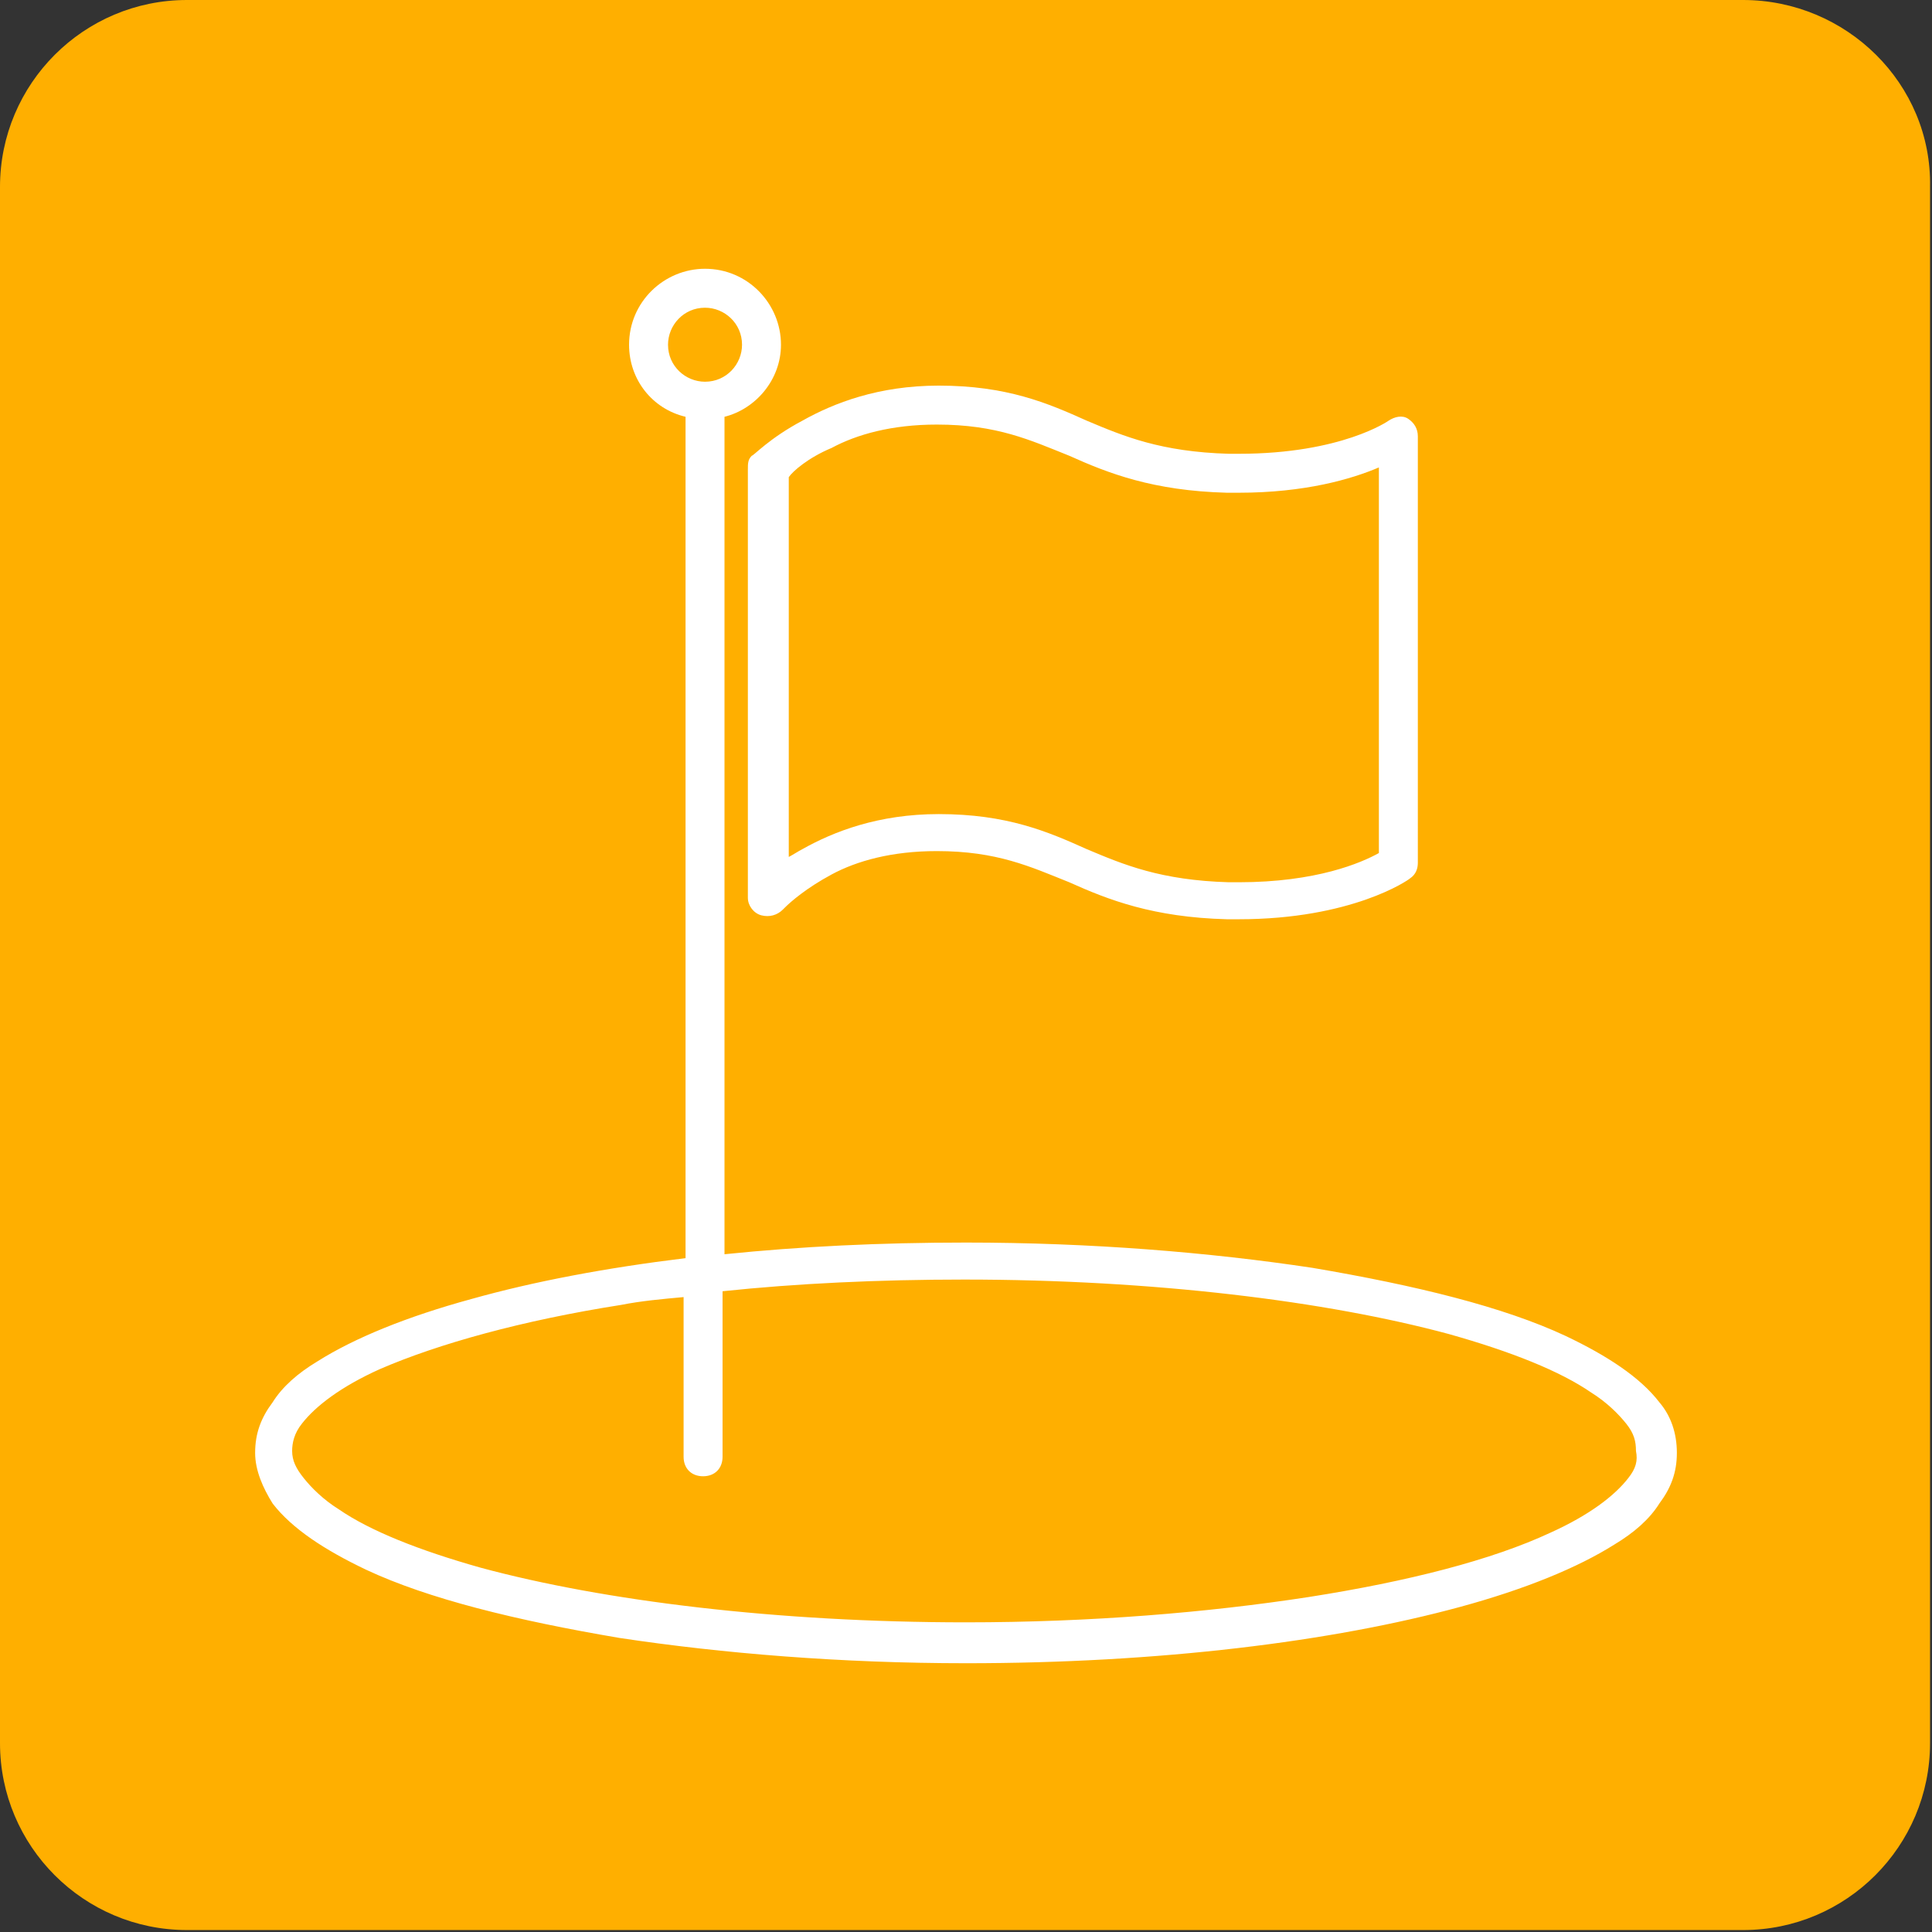
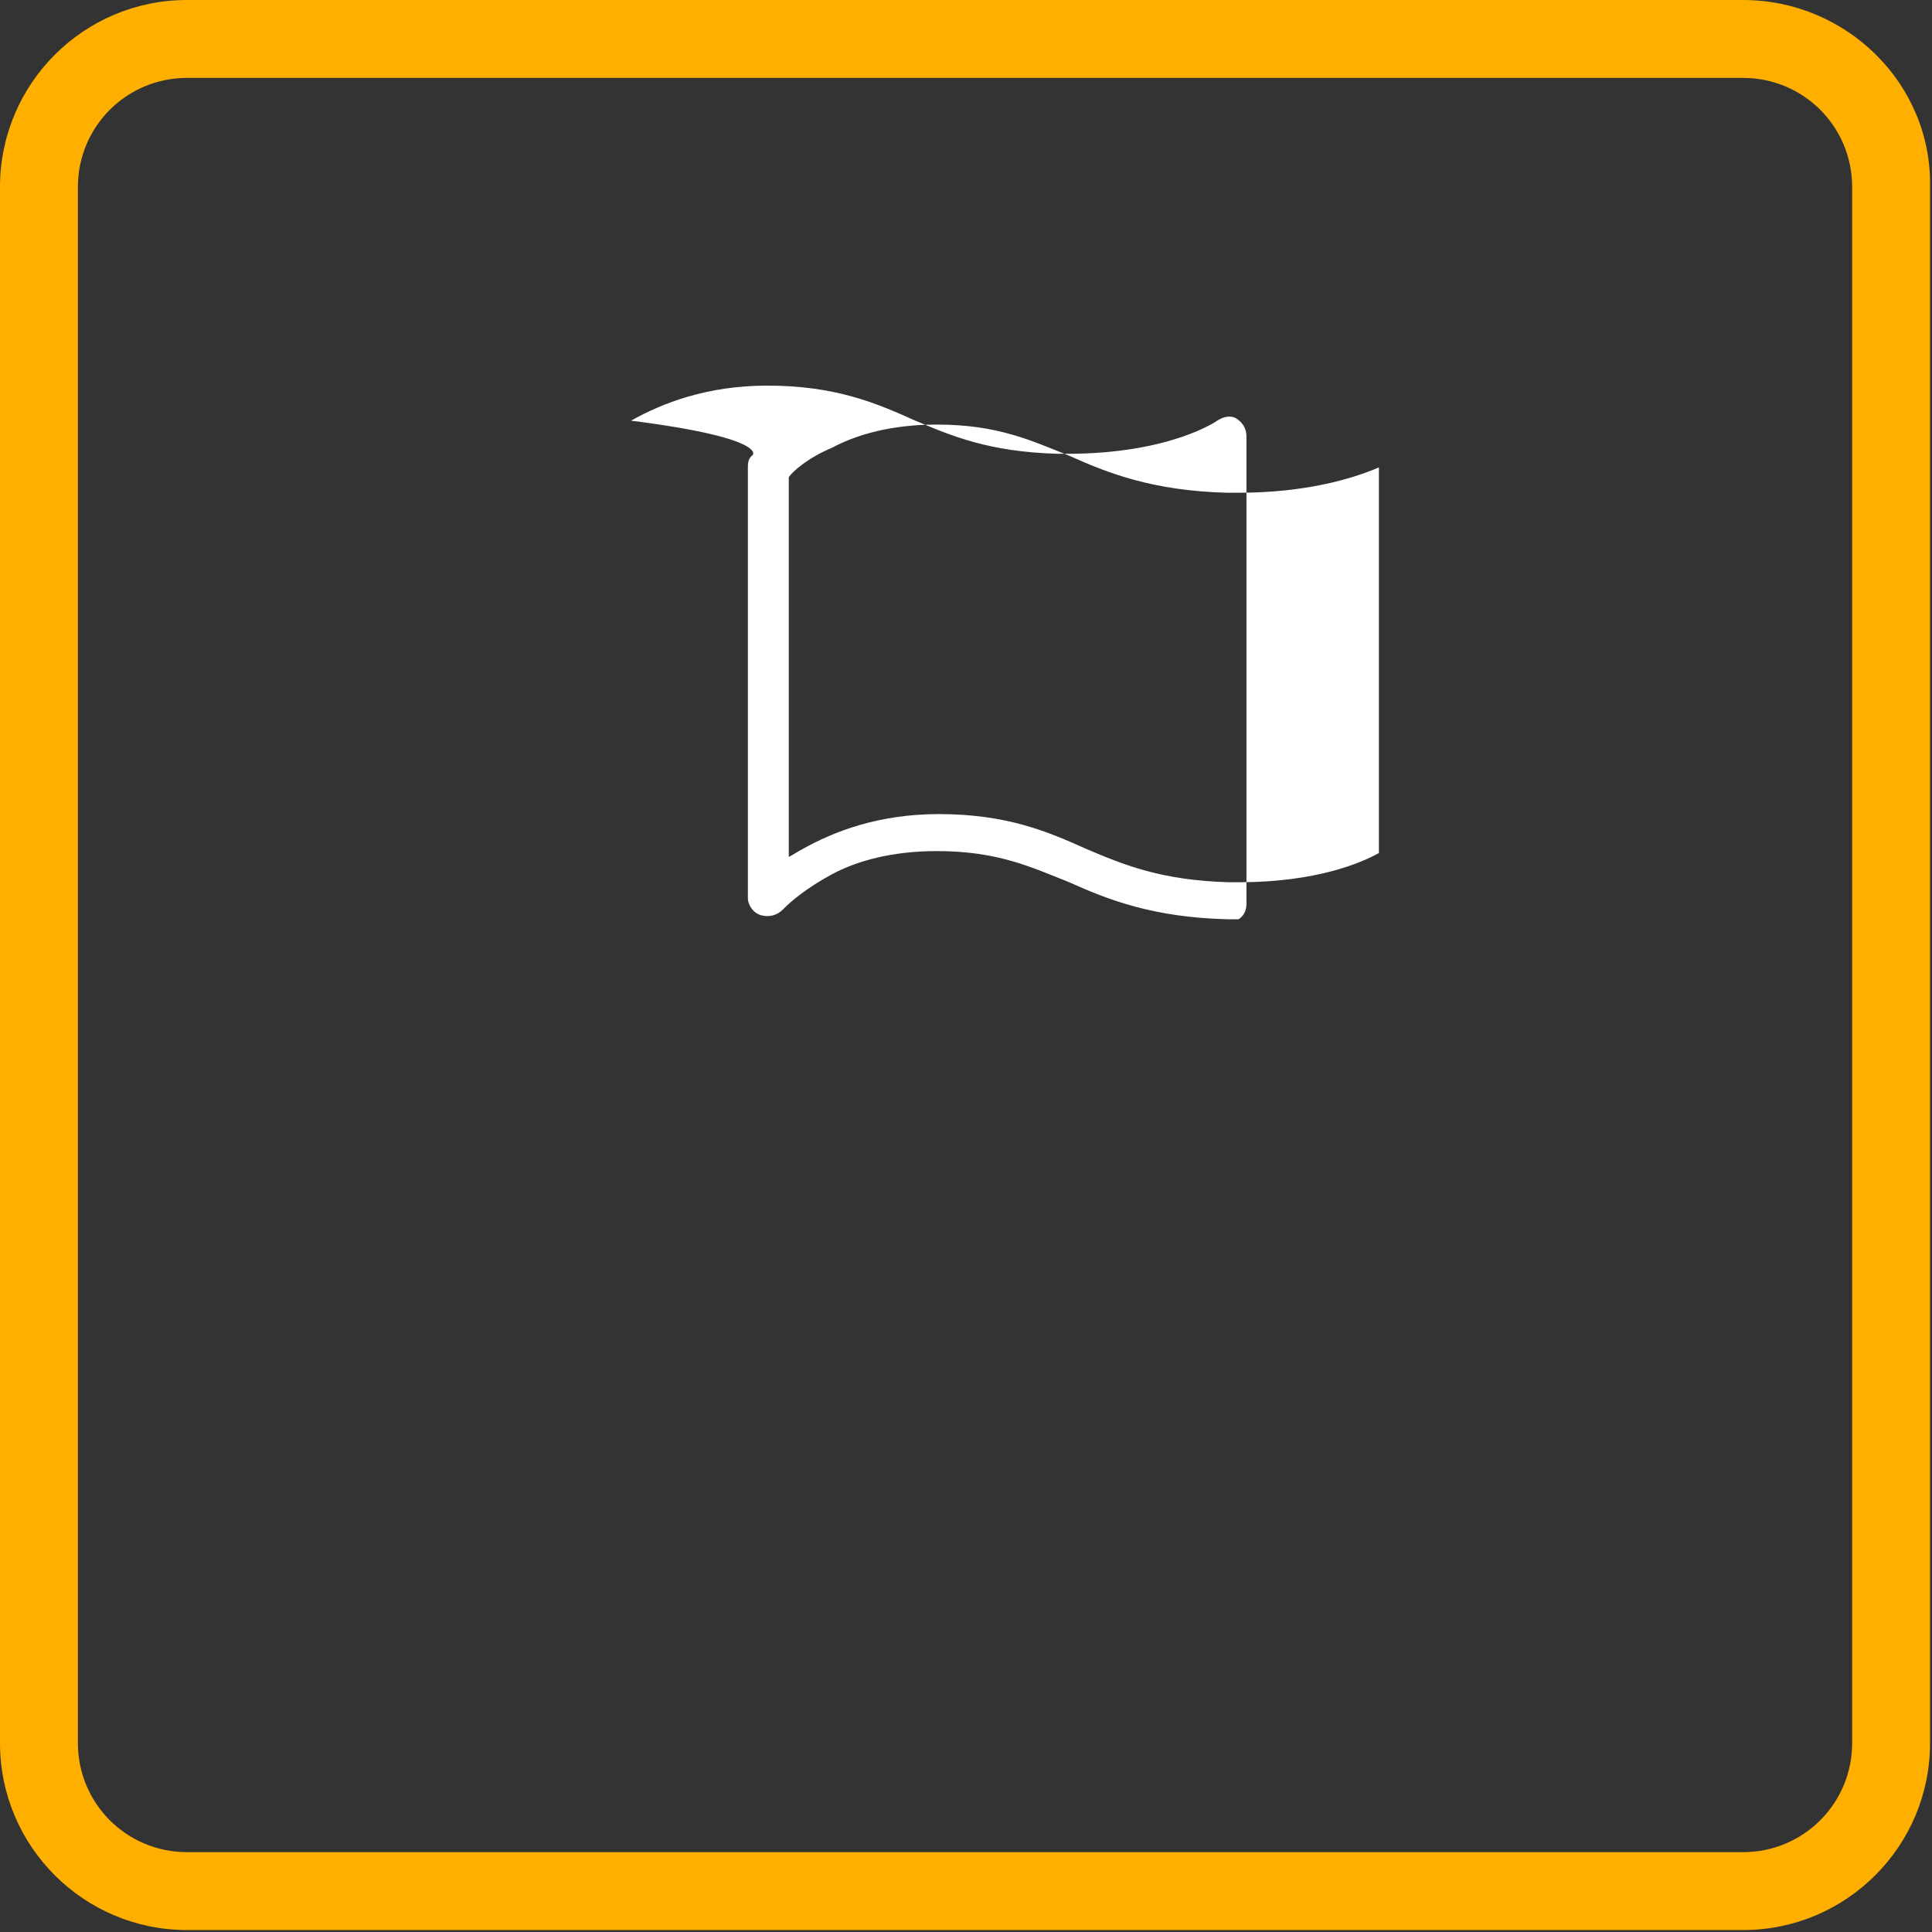
<svg xmlns="http://www.w3.org/2000/svg" version="1.1" x="0px" y="0px" viewBox="0 0 99.2 99.2" style="enable-background:new 0 0 99.2 99.2;" xml:space="preserve">
  <rect x="0" y="0" width="99.2" height="99.2" fill="#333333" stroke="none" />
  <style type="text/css"> .st0{fill:#FFAF00;} .st1{fill:#CDD8C9;} .st2{fill:none;} .st3{fill:#8FC5CF;} .st4{fill:#AFC088;} .st5{fill:#FFFFFF;} .st6{fill:#B9C8AF;} .st7{fill:#AFC3C8;} .st8{fill:none;stroke:#FFFFFF;stroke-linecap:round;stroke-linejoin:round;stroke-miterlimit:10;} .st9{fill:none;stroke:#FFAF00;stroke-width:2;stroke-linecap:round;stroke-linejoin:round;stroke-miterlimit:10;} .st10{fill:none;stroke:#FFFFFF;stroke-width:2;stroke-linecap:round;stroke-linejoin:round;stroke-miterlimit:10;} .st11{fill:none;stroke:#FFAF00;stroke-width:0.5;stroke-linecap:round;stroke-linejoin:round;stroke-miterlimit:10;} .st12{fill:none;stroke:#8FC5CF;stroke-width:2;stroke-linecap:round;stroke-linejoin:round;stroke-miterlimit:10;} .st13{fill:none;stroke:#AFC088;stroke-width:2;stroke-linecap:round;stroke-linejoin:round;stroke-miterlimit:10;} .st14{fill:none;stroke:#FFAF00;stroke-width:2;stroke-linecap:round;stroke-linejoin:round;stroke-miterlimit:10;stroke-dasharray:4.413,2.913;} .st15{fill:none;stroke:#FFAF00;stroke-width:4;stroke-linecap:round;stroke-linejoin:round;stroke-miterlimit:10;} .st16{fill:none;stroke:#FFFFFF;stroke-width:2;stroke-linecap:round;stroke-linejoin:round;stroke-miterlimit:10;stroke-dasharray:4.413,2.913;} .st17{fill:none;stroke:#FFFFFF;stroke-width:2;stroke-miterlimit:10;} .st18{fill:none;stroke:#FFFFFF;stroke-width:2;stroke-linecap:round;stroke-miterlimit:10;} .st19{fill:none;stroke:#FFAF00;stroke-width:2;stroke-miterlimit:10;} .st20{fill:none;stroke:#FFAF00;stroke-width:2;stroke-linecap:round;stroke-miterlimit:10;} .st21{fill:#CDD8D6;} .st22{clip-path:url(#SVGID_00000018957172336362794920000017979802746869051038_);fill:#FFAF00;} .st23{clip-path:url(#SVGID_00000018957172336362794920000017979802746869051038_);fill:#FFFFFF;} .st24{fill:none;stroke:#CDD8C9;stroke-width:2;stroke-linecap:round;stroke-linejoin:round;stroke-miterlimit:10;} .st25{fill:none;stroke:#231F20;stroke-miterlimit:10;} .st26{fill:#E7EDE8;stroke:#CBD7CF;stroke-miterlimit:10;} .st27{fill-rule:evenodd;clip-rule:evenodd;fill:none;stroke:#FFAF00;stroke-width:1.8;stroke-miterlimit:10;} .st28{opacity:0.19;fill:#FFFFFF;} .st29{fill:none;stroke:#FFFFFF;stroke-miterlimit:10;} .st30{fill:#FFAF00;stroke:#FFAF00;stroke-miterlimit:10;} .st31{fill:none;stroke:#FFAF00;stroke-width:1.5;stroke-linecap:round;stroke-linejoin:round;stroke-miterlimit:10;} .st32{fill:none;stroke:#B9C8AF;stroke-width:2;stroke-linecap:round;stroke-linejoin:round;stroke-miterlimit:10;} .st33{fill:#FFAF00;stroke:#FFAF00;stroke-width:2;stroke-linecap:round;stroke-linejoin:round;stroke-miterlimit:10;} .st34{fill:none;stroke:#FFAF00;stroke-width:3;stroke-linecap:round;stroke-linejoin:round;stroke-miterlimit:10;} .st35{fill:#FFAF00;stroke:#FFAF00;stroke-width:1.5;stroke-linecap:round;stroke-linejoin:round;stroke-miterlimit:10;} .st36{fill:none;stroke:#FFFFFF;stroke-width:2.5;stroke-linecap:round;stroke-linejoin:round;stroke-miterlimit:10;} .st37{fill:none;stroke:#FFFFFF;stroke-width:2.5;stroke-miterlimit:10;} .st38{fill:none;stroke:#FFFFFF;stroke-width:2.5;stroke-linecap:round;stroke-miterlimit:10;} </style>
  <g id="podklad"> </g>
  <g id="icons"> </g>
  <g id="Layer_1"> </g>
  <g id="Isolation_Mode"> </g>
  <g id="people"> </g>
  <g id="lamps"> </g>
  <g id="Layer_50"> </g>
  <g id="svg5673"> </g>
  <g id="pozadie"> </g>
  <g id="Calque_2"> </g>
  <g id="Glyph">
    <g>
      <g>
-         <path class="st0" d="M9.6,97.2c-4.2,0-7.6-3.4-7.6-7.6V9.6C2,5.4,5.4,2,9.6,2h79.9c4.2,0,7.6,3.4,7.6,7.6v79.9 c0,4.2-3.4,7.6-7.6,7.6H9.6z" />
        <path class="st0" d="M89.5,4c3.1,0,5.6,2.5,5.6,5.6v79.9c0,3.1-2.5,5.6-5.6,5.6H9.6c-3.1,0-5.6-2.5-5.6-5.6V9.6 C4,6.5,6.5,4,9.6,4H89.5 M89.5,0H9.6C4.3,0,0,4.3,0,9.6v79.9c0,5.3,4.3,9.6,9.6,9.6h79.9c5.3,0,9.6-4.3,9.6-9.6V9.6 C99.2,4.3,94.8,0,89.5,0L89.5,0z" />
      </g>
      <g>
-         <path class="st5" d="M85.2,72c-1-1.3-2.7-2.4-4.8-3.4c-3.2-1.5-7.7-2.6-13-3.5c-5.3-0.8-11.4-1.3-17.8-1.3 c-4.4,0-8.5,0.2-12.4,0.6v-43c1.6-0.4,2.9-1.9,2.9-3.7c0-2.1-1.7-3.9-3.9-3.9c-2.1,0-3.9,1.7-3.9,3.9c0,1.8,1.2,3.3,2.9,3.7v43.2 c-4.1,0.5-7.8,1.2-11,2.1c-3.3,0.9-6,2-7.9,3.2c-1,0.6-1.8,1.3-2.3,2.1c-0.6,0.8-0.9,1.6-0.9,2.6c0,0.9,0.4,1.8,0.9,2.6 c1,1.3,2.7,2.4,4.8,3.4c3.2,1.5,7.7,2.6,13,3.5c5.3,0.8,11.4,1.3,17.8,1.3c9.9,0,18.8-1.1,25.4-2.9c3.3-0.9,6-2,7.9-3.2 c1-0.6,1.8-1.3,2.3-2.1c0.6-0.8,0.9-1.6,0.9-2.6C86.1,73.6,85.8,72.7,85.2,72z M34.3,17.7c0-1,0.8-1.9,1.9-1.9 c1,0,1.9,0.8,1.9,1.9c0,1-0.8,1.9-1.9,1.9C35.2,19.6,34.3,18.8,34.3,17.7z M83.6,75.9c-0.7,0.9-2,1.9-4,2.8 c-3,1.4-7.3,2.5-12.4,3.3C62,82.8,56,83.3,49.6,83.3c-9.7,0-18.6-1.1-24.9-2.8c-3.2-0.9-5.7-1.9-7.3-3c-0.8-0.5-1.4-1.1-1.8-1.6 C15.2,75.4,15,75,15,74.5c0-0.4,0.1-0.9,0.5-1.4c0.7-0.9,2-1.9,4-2.8c3-1.3,7.3-2.5,12.4-3.3c1-0.2,2.1-0.3,3.2-0.4v8.2 c0,0.6,0.4,1,1,1c0.6,0,1-0.4,1-1v-8.5c3.8-0.4,8-0.6,12.4-0.6c9.7,0,18.6,1.1,24.9,2.8c3.2,0.9,5.7,1.9,7.3,3 c0.8,0.5,1.4,1.1,1.8,1.6c0.4,0.5,0.5,0.9,0.5,1.4C84.1,75,84,75.4,83.6,75.9z" />
-         <path class="st5" d="M38.6,23.4c-0.2,0.2-0.2,0.4-0.2,0.7v22c0,0.4,0.3,0.8,0.7,0.9c0.4,0.1,0.8,0,1.1-0.3l0,0l0.1-0.1 c0.3-0.3,1.1-1,2.4-1.7c1.3-0.7,3.1-1.2,5.4-1.2c3.1,0,4.8,0.8,6.8,1.6c2,0.9,4.3,1.8,8.1,1.9c0.2,0,0.4,0,0.6,0 c5.8,0,8.7-2,8.8-2.1c0.3-0.2,0.4-0.5,0.4-0.8V33.5V22.4c0-0.4-0.2-0.7-0.5-0.9c-0.3-0.2-0.7-0.1-1,0.1l0,0c0,0-2.4,1.7-7.7,1.7 c-0.2,0-0.4,0-0.5,0c-3.5-0.1-5.4-0.9-7.3-1.7c-2-0.9-4.1-1.8-7.6-1.8c-3.1,0-5.4,0.9-7,1.8C39.5,22.5,38.7,23.4,38.6,23.4z M42.7,23c1.3-0.7,3.1-1.2,5.4-1.2c3.1,0,4.8,0.8,6.8,1.6c2,0.9,4.3,1.8,8.1,1.9c0.2,0,0.4,0,0.6,0c3.4,0,5.8-0.7,7.2-1.3v9.5 v10.3c-0.9,0.5-3.2,1.5-7.2,1.5c-0.2,0-0.4,0-0.5,0c-3.5-0.1-5.4-0.9-7.3-1.7c-2-0.9-4.1-1.8-7.6-1.8c-3.1,0-5.4,0.9-7,1.8 c-0.2,0.1-0.5,0.3-0.7,0.4V24.5C40.7,24.2,41.5,23.5,42.7,23z" />
+         <path class="st5" d="M38.6,23.4c-0.2,0.2-0.2,0.4-0.2,0.7v22c0,0.4,0.3,0.8,0.7,0.9c0.4,0.1,0.8,0,1.1-0.3l0,0l0.1-0.1 c0.3-0.3,1.1-1,2.4-1.7c1.3-0.7,3.1-1.2,5.4-1.2c3.1,0,4.8,0.8,6.8,1.6c2,0.9,4.3,1.8,8.1,1.9c0.2,0,0.4,0,0.6,0 c0.3-0.2,0.4-0.5,0.4-0.8V33.5V22.4c0-0.4-0.2-0.7-0.5-0.9c-0.3-0.2-0.7-0.1-1,0.1l0,0c0,0-2.4,1.7-7.7,1.7 c-0.2,0-0.4,0-0.5,0c-3.5-0.1-5.4-0.9-7.3-1.7c-2-0.9-4.1-1.8-7.6-1.8c-3.1,0-5.4,0.9-7,1.8C39.5,22.5,38.7,23.4,38.6,23.4z M42.7,23c1.3-0.7,3.1-1.2,5.4-1.2c3.1,0,4.8,0.8,6.8,1.6c2,0.9,4.3,1.8,8.1,1.9c0.2,0,0.4,0,0.6,0c3.4,0,5.8-0.7,7.2-1.3v9.5 v10.3c-0.9,0.5-3.2,1.5-7.2,1.5c-0.2,0-0.4,0-0.5,0c-3.5-0.1-5.4-0.9-7.3-1.7c-2-0.9-4.1-1.8-7.6-1.8c-3.1,0-5.4,0.9-7,1.8 c-0.2,0.1-0.5,0.3-0.7,0.4V24.5C40.7,24.2,41.5,23.5,42.7,23z" />
      </g>
    </g>
  </g>
</svg>